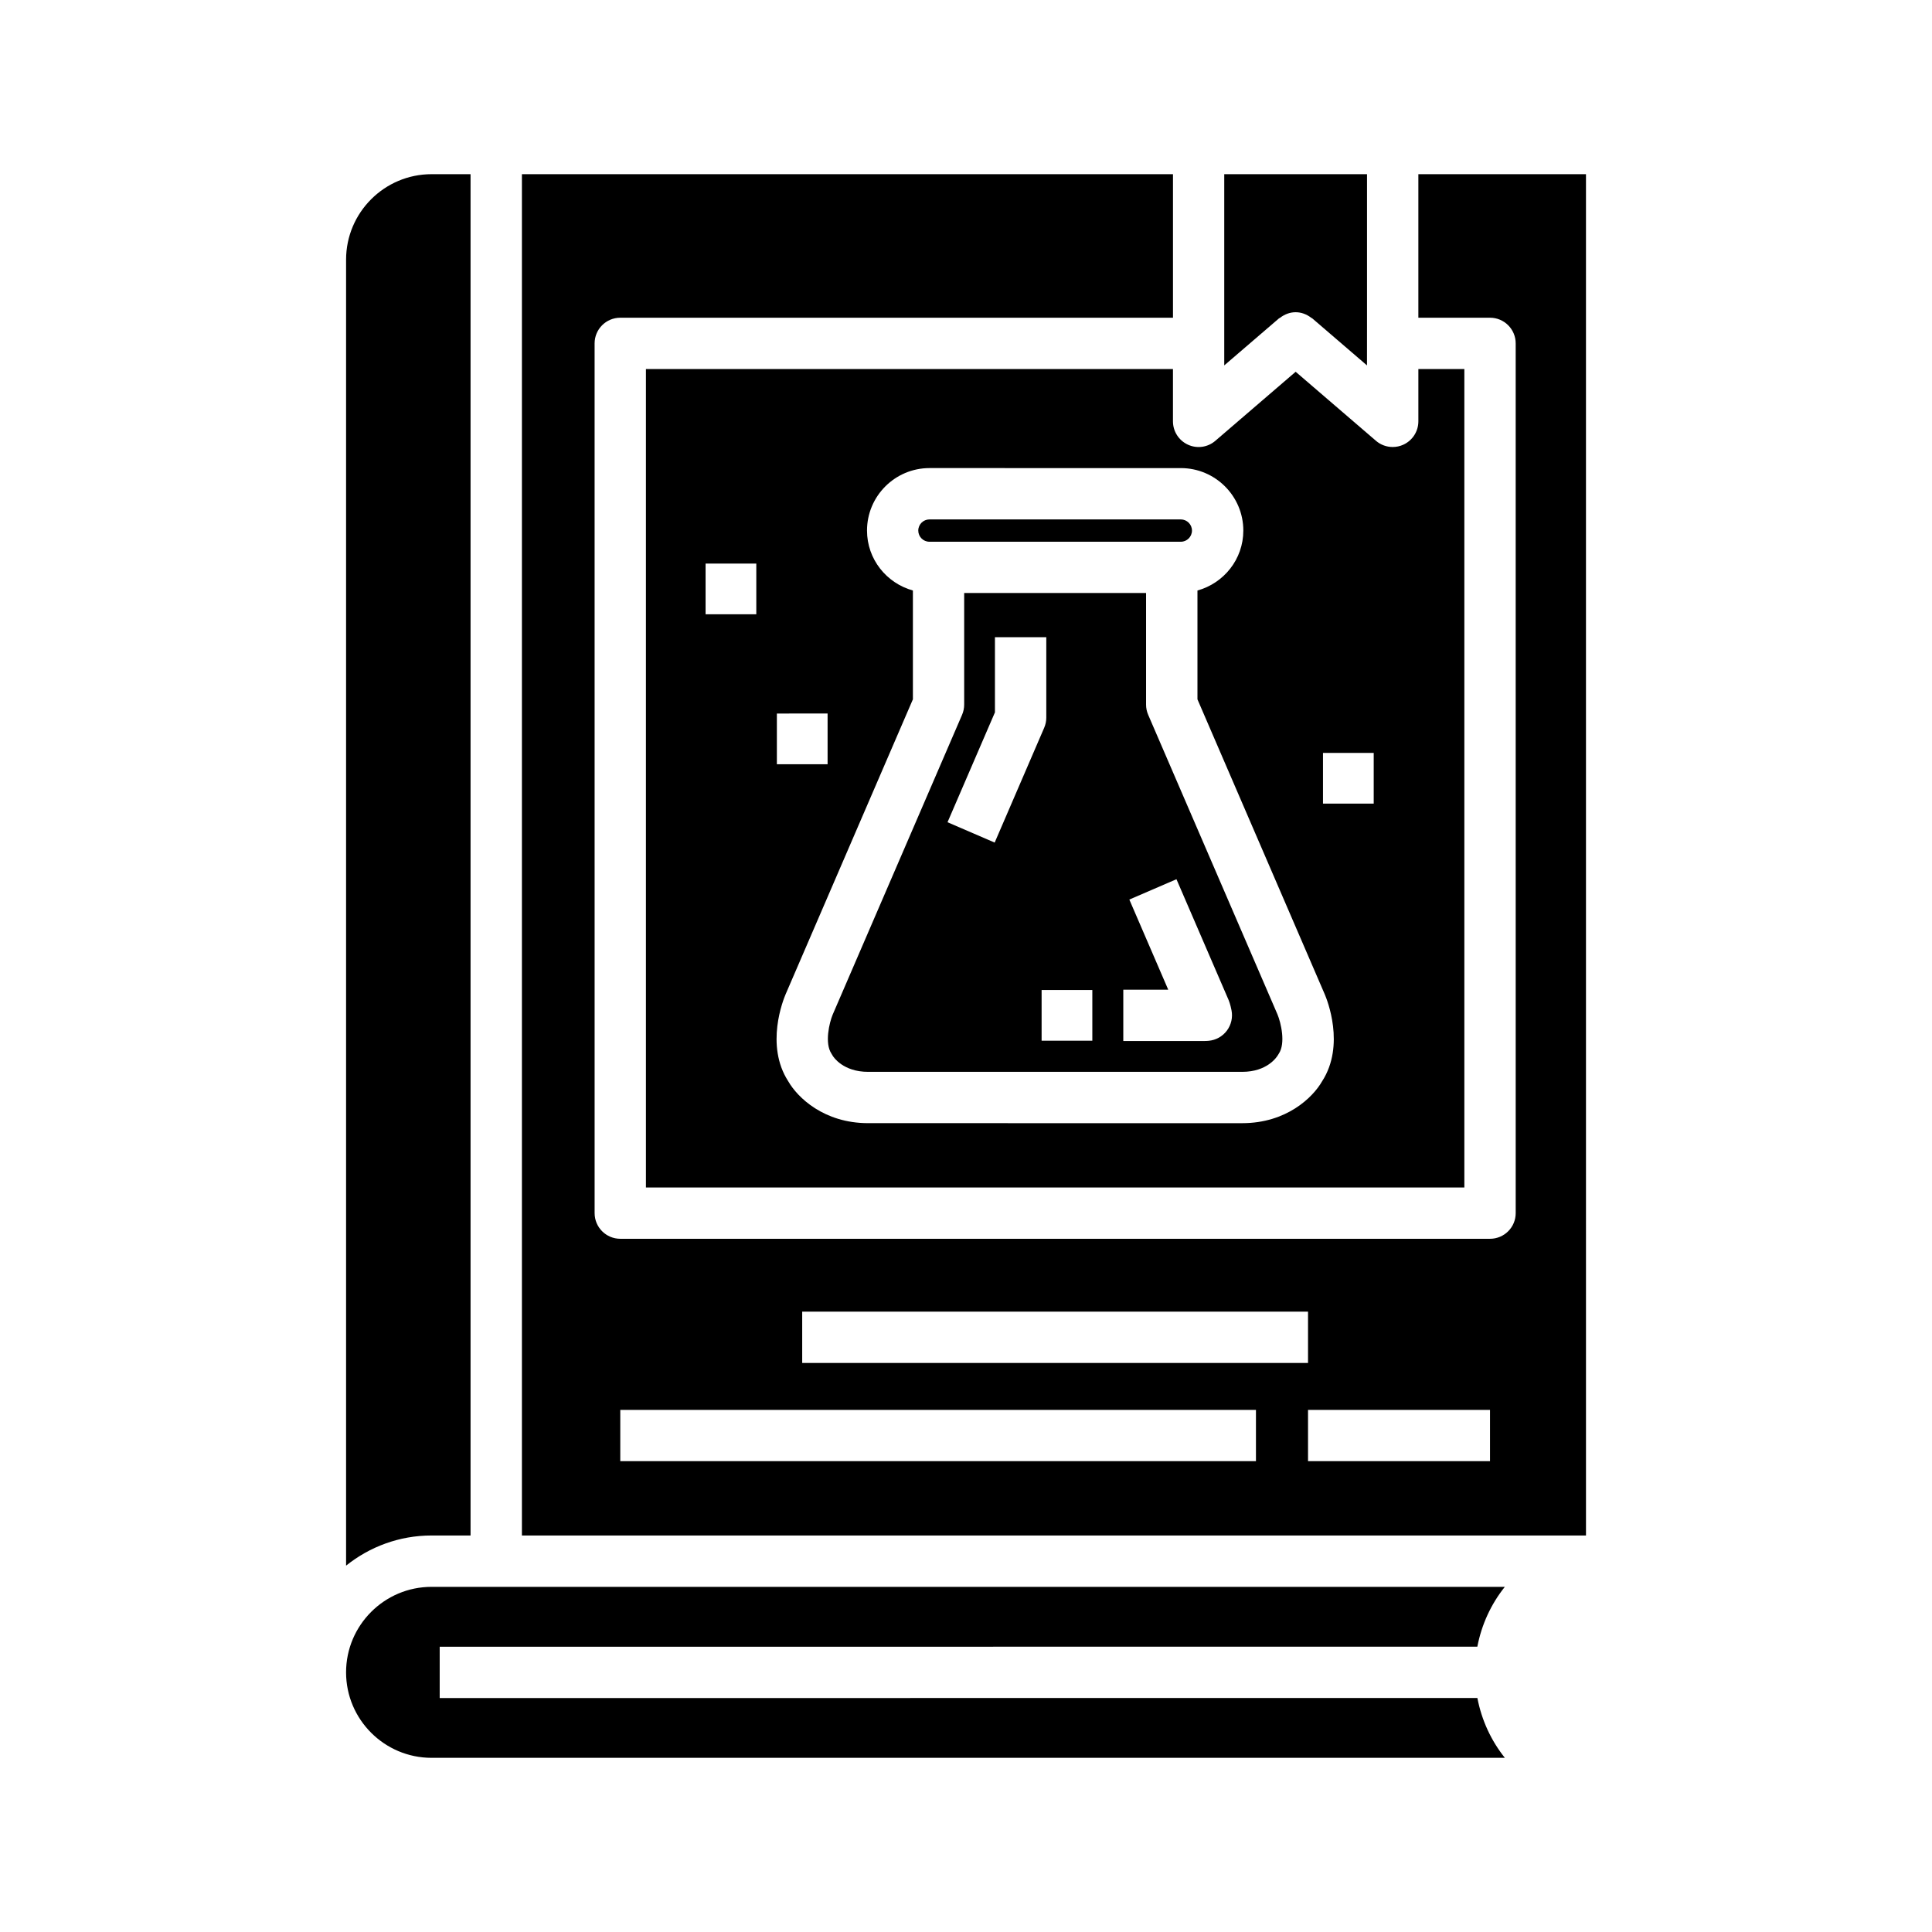
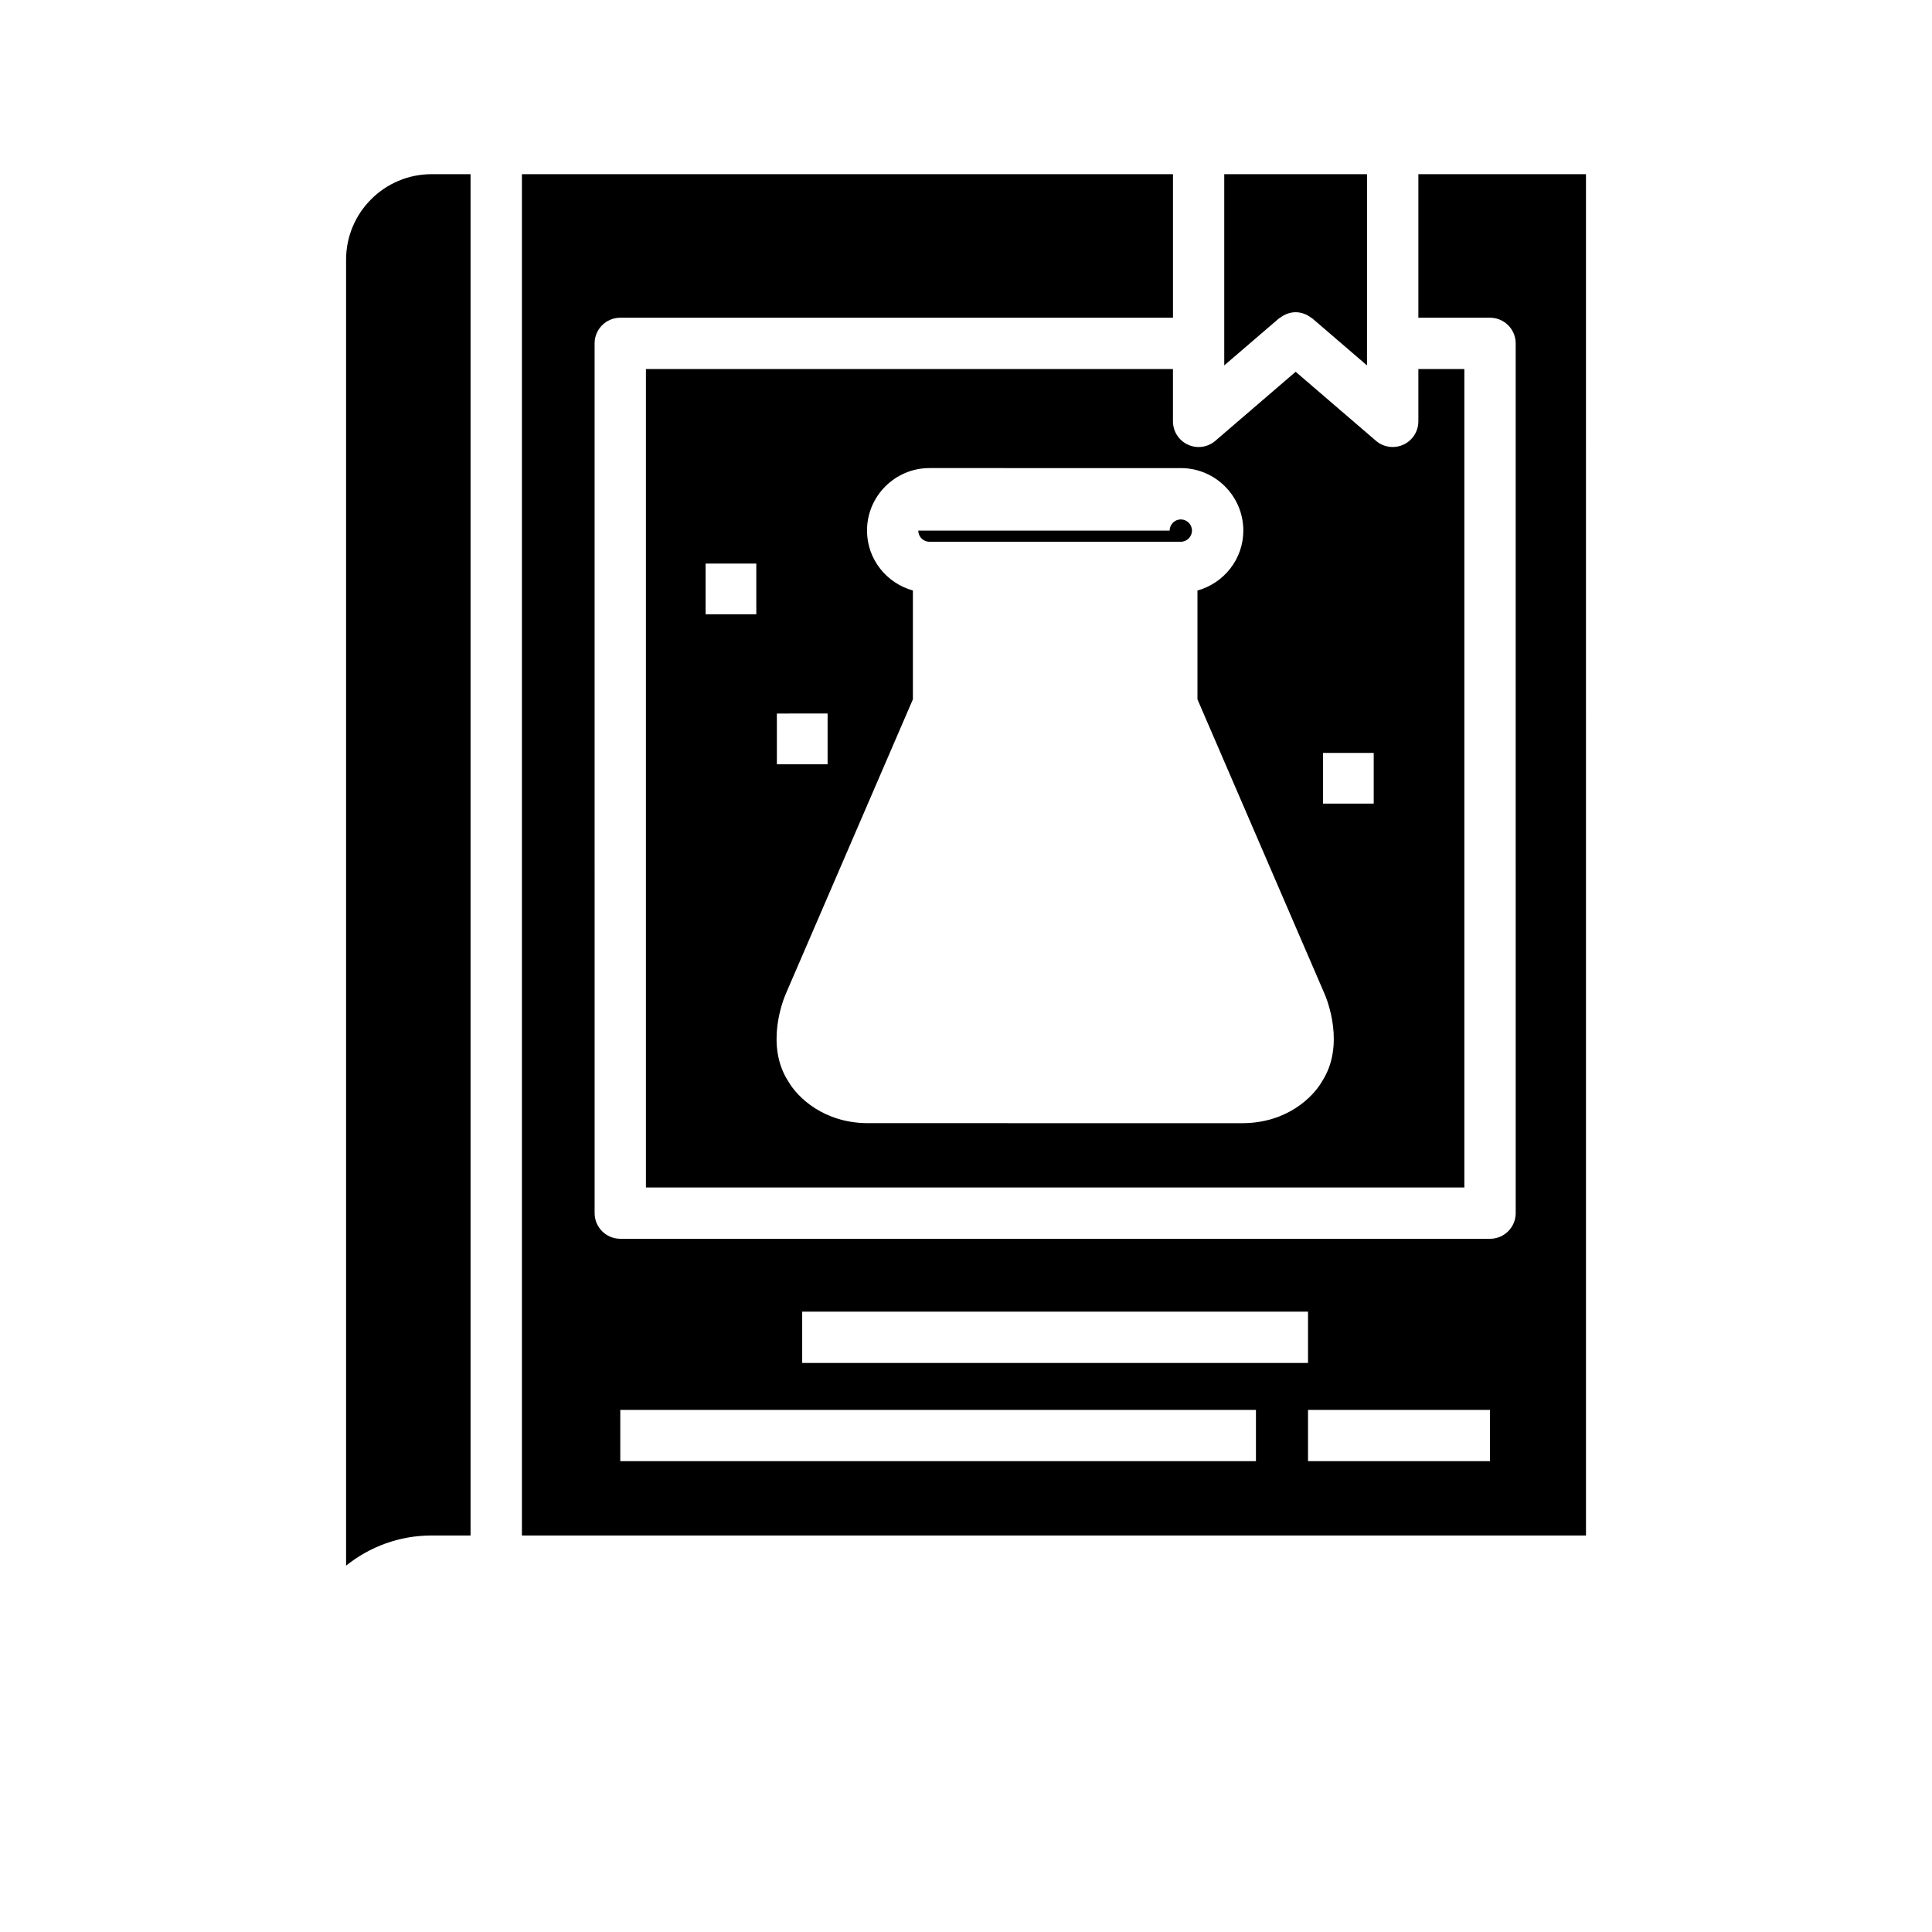
<svg xmlns="http://www.w3.org/2000/svg" fill="#000000" width="800px" height="800px" version="1.1" viewBox="144 144 512 512">
  <g>
-     <path d="m387.35 284.61c0 1.629 1.328 2.957 2.957 2.957h66.621c1.629 0 2.957-1.328 2.957-2.957 0-1.629-1.328-2.957-2.957-2.957h-66.621c-1.625 0-2.957 1.324-2.957 2.957z" />
-     <path d="m447.72 330.73v-29.574h-48.203v29.574c0 0.926-0.188 1.844-0.555 2.695l-34.285 79.441c-0.902 2.16-2.191 7.602-0.324 10.375 0.125 0.191 0.246 0.383 0.352 0.586 0.191 0.312 2.734 4.223 9.336 4.223h99.16c6.606 0 9.141-3.91 9.41-4.352 0.059-0.102 0.211-0.359 0.281-0.453 1.859-2.769 0.57-8.211-0.344-10.414l-34.266-79.395c-0.375-0.863-0.562-1.781-0.562-2.707zm-52.617 31.172 12.566-29.121v-19.922h13.609v21.32c0 0.926-0.191 1.84-0.559 2.691l-13.121 30.422zm38.375 57.902h-13.441v-13.438l13.441-0.004zm36.129-10.758c0.402 0.953 0.707 2.402 0.754 2.68 0.379 1.895-0.074 3.859-1.223 5.402-1.16 1.547-2.918 2.523-4.84 2.695-0.332 0.031-0.73 0.055-1.18 0.055h-21.434v-13.598h11.91l-10.309-23.887 12.488-5.391z" />
+     <path d="m387.35 284.61c0 1.629 1.328 2.957 2.957 2.957h66.621c1.629 0 2.957-1.328 2.957-2.957 0-1.629-1.328-2.957-2.957-2.957c-1.625 0-2.957 1.324-2.957 2.957z" />
    <path d="m268.7 550.93v-360.77h-10.332c-12.488 0-22.652 10.168-22.652 22.652v346.1c6.211-4.984 14.082-7.992 22.652-7.992z" />
-     <path d="m535.51 580.39c1.133-5.914 3.664-11.336 7.285-15.859h-284.43c-12.488 0-22.652 10.168-22.652 22.66 0 12.488 10.168 22.652 22.652 22.652h284.44c-3.621-4.519-6.152-9.945-7.281-15.852l-275 0.004v-13.598l275-0.004z" />
    <path d="m454.85 241.8h-139.67v216.89h216.89v-216.89h-12.188v13.855c0 2.656-1.547 5.074-3.965 6.184-0.906 0.418-1.867 0.621-2.836 0.621-1.594 0-3.18-0.559-4.434-1.641l-21.285-18.297-21.285 18.297c-2.012 1.734-4.848 2.141-7.266 1.023-2.418-1.109-3.965-3.523-3.965-6.184v-13.859zm-104.97 91.293 13.441-0.004v13.441h-13.441zm-5.453-26.301h-13.441v-13.438l13.441-0.004zm150.18 36.738 13.441-0.004v13.441h-13.441zm-37.668-75.48c9.129 0 16.555 7.426 16.555 16.555 0 7.598-5.168 13.949-12.156 15.887v28.84l33.727 78.152c0.59 1.371 5.512 13.508-0.711 23.094-2.438 4.266-9.43 11.074-21.145 11.074l-99.156-0.004c-11.707 0-18.703-6.812-21.145-11.074-6.219-9.586-1.293-21.723-0.711-23.09l33.73-78.156v-28.84c-6.992-1.941-12.16-8.289-12.16-15.887 0-9.133 7.43-16.555 16.555-16.555z" />
    <path d="m519.88 190.16v38.039h18.992c3.754 0 6.801 3.043 6.801 6.801l0.004 230.49c0 3.754-3.043 6.801-6.801 6.801h-230.49c-3.758 0-6.805-3.043-6.805-6.801l-0.004-230.49c0-3.754 3.043-6.801 6.805-6.801h146.47v-38.039h-172.54v360.76h281.99l-0.004-360.76zm-163.29 301.44h134.05v13.598h-134.05zm120.25 39.629h-168.46v-13.598h168.46zm62.027 0h-48.227v-13.598h48.227z" />
    <path d="m483.25 228.2c1.215-0.938 2.648-1.457 4.109-1.457 1.461 0 2.898 0.523 4.109 1.457 0.105 0.082 0.223 0.105 0.316 0.188l14.484 12.449 0.008-12.637v-38.039h-37.836v50.676l14.484-12.449c0.105-0.082 0.227-0.105 0.324-0.188z" />
  </g>
</svg>